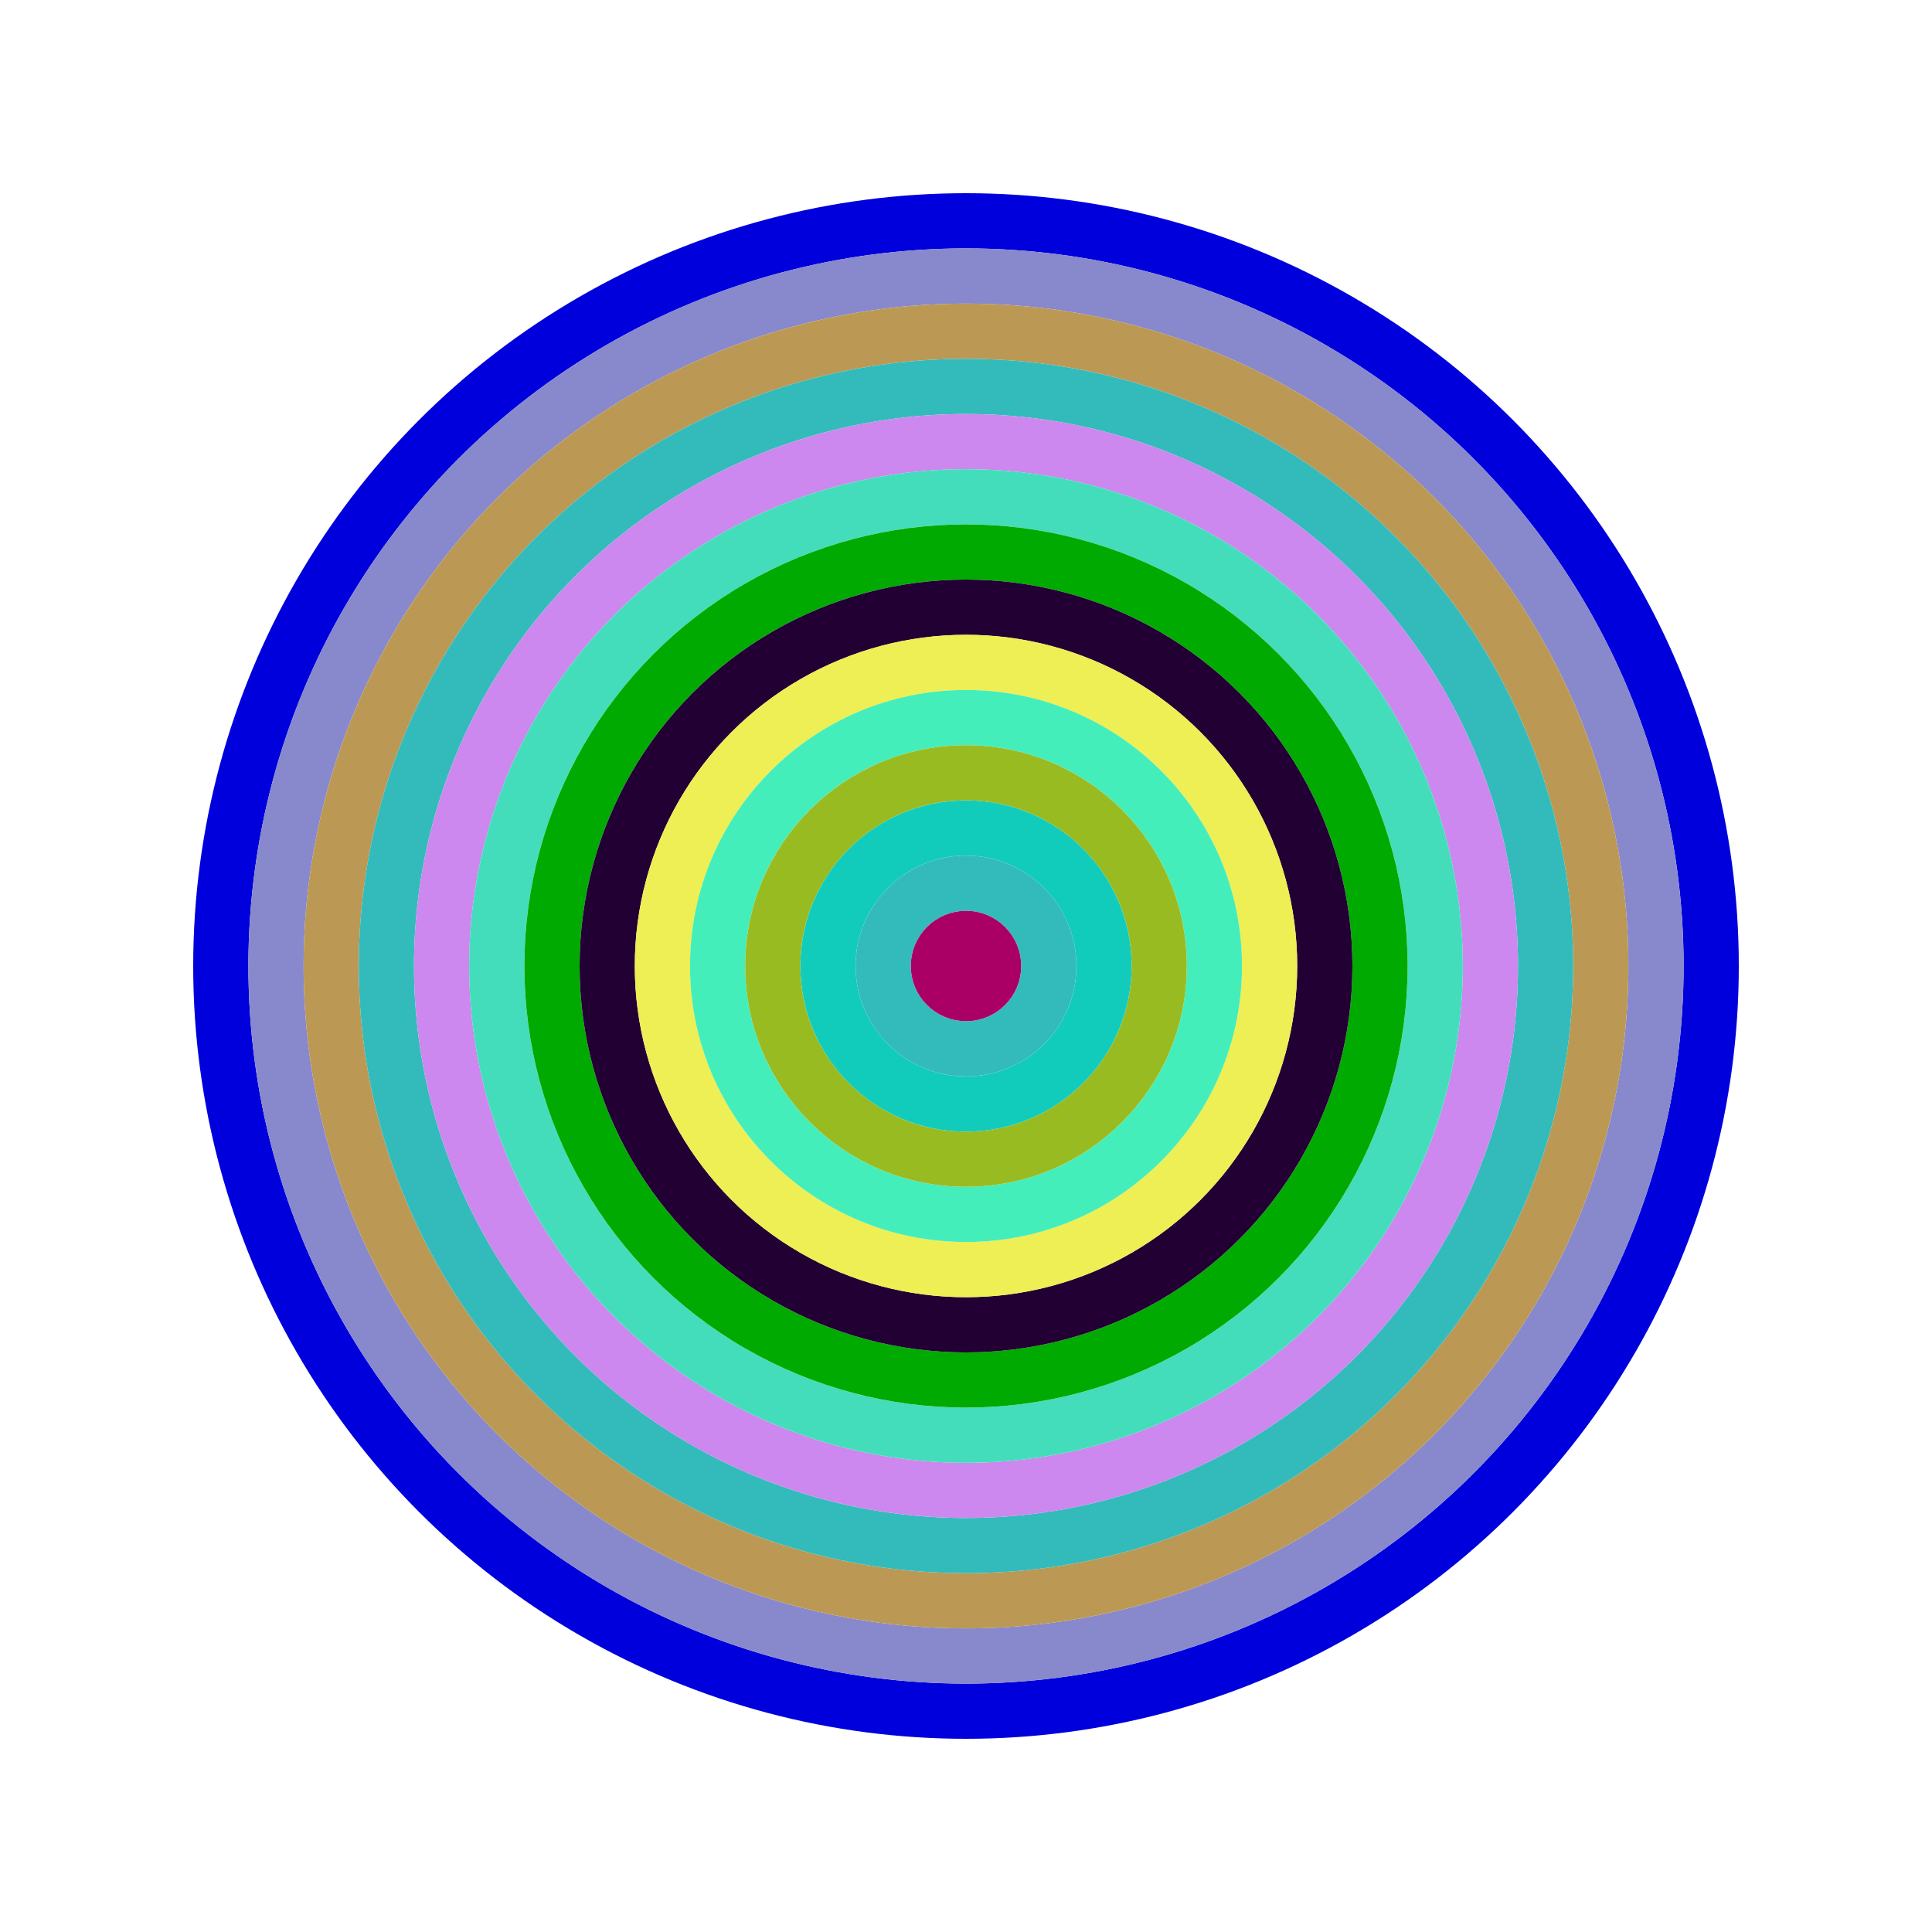
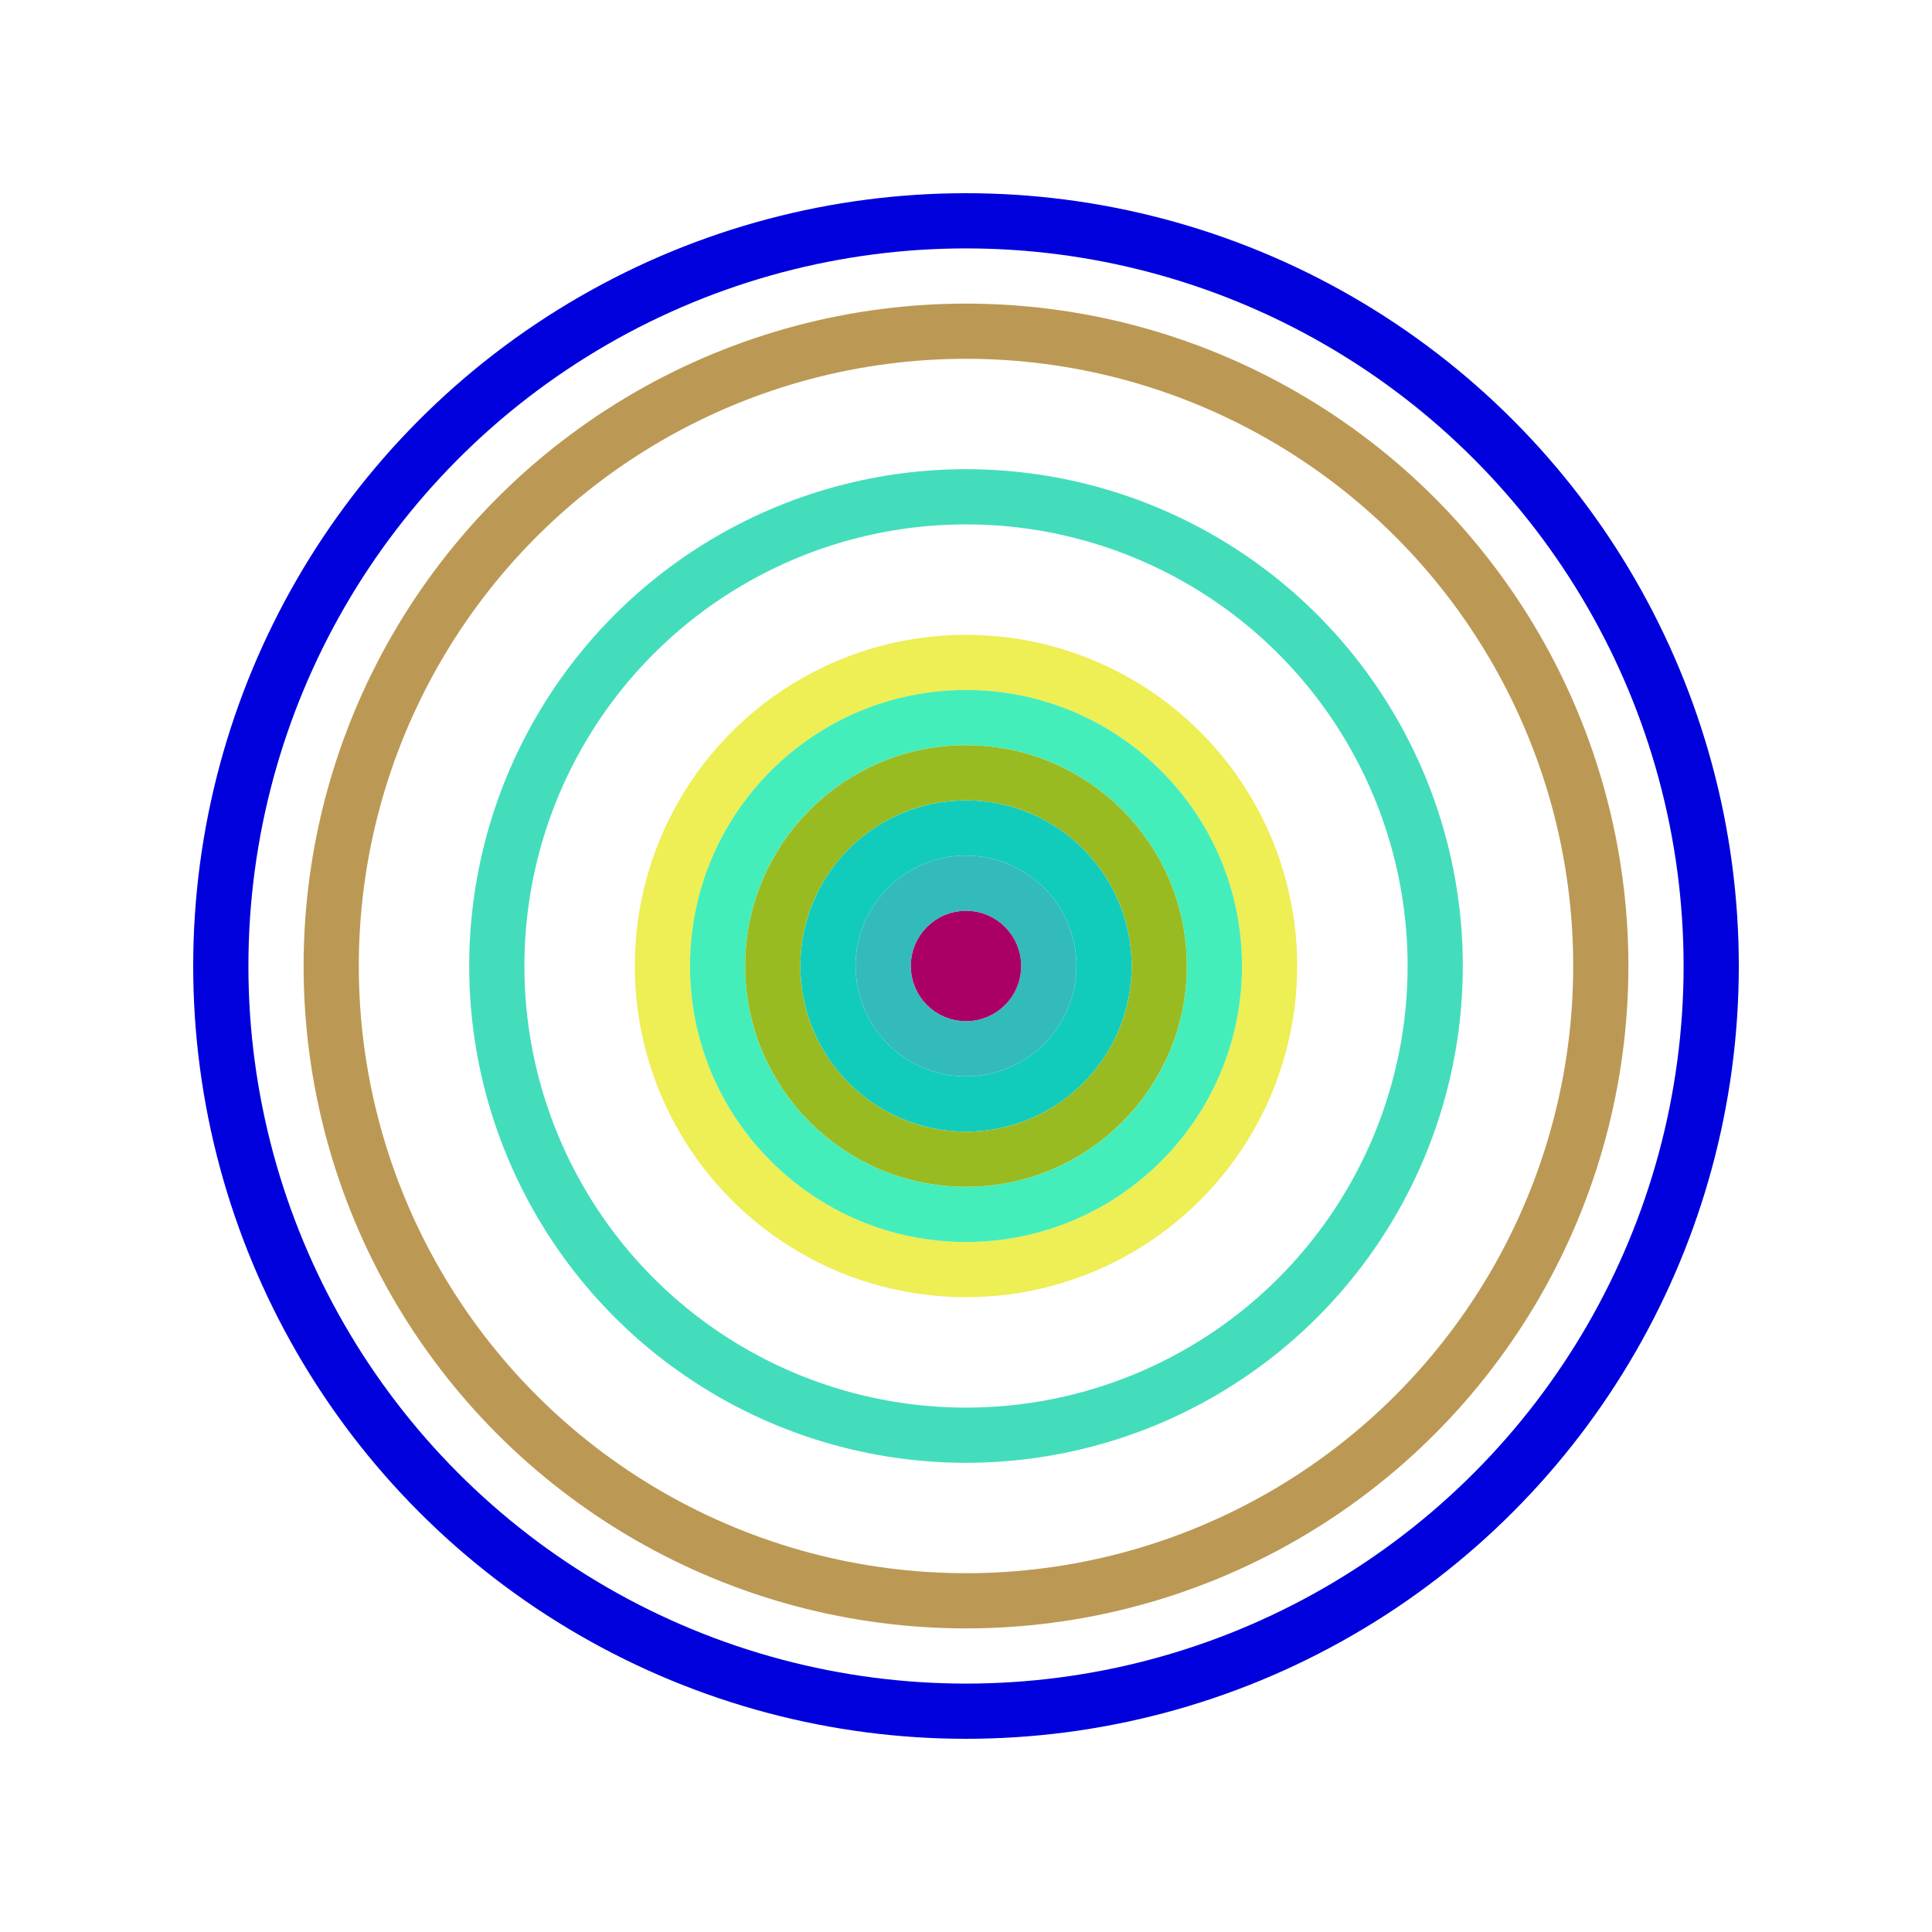
<svg xmlns="http://www.w3.org/2000/svg" id="0xD88cb953bbC8e4db0A0203ee54EB9b21cB3BbA06" viewBox="0 0 700 700">
  <style>.a{stroke-width:20;}</style>
  <g class="a" fill="none">
    <circle cx="350" cy="350" r="270" stroke="#00D" />
-     <circle cx="350" cy="350" r="250" stroke="#88c" />
    <circle cx="350" cy="350" r="230" stroke="#b95" />
-     <circle cx="350" cy="350" r="210" stroke="#3bb" />
-     <circle cx="350" cy="350" r="190" stroke="#C8e" />
    <circle cx="350" cy="350" r="170" stroke="#4db" />
-     <circle cx="350" cy="350" r="150" stroke="#0A0" />
-     <circle cx="350" cy="350" r="130" stroke="#203" />
    <circle cx="350" cy="350" r="110" stroke="#ee5" />
    <circle cx="350" cy="350" r="90" stroke="#4EB" />
    <circle cx="350" cy="350" r="70" stroke="#9b2" />
    <circle cx="350" cy="350" r="50" stroke="#1cB" />
    <circle cx="350" cy="350" r="30" stroke="#3Bb" />
    <circle cx="350" cy="350" r="10" stroke="#A06" />
  </g>
</svg>